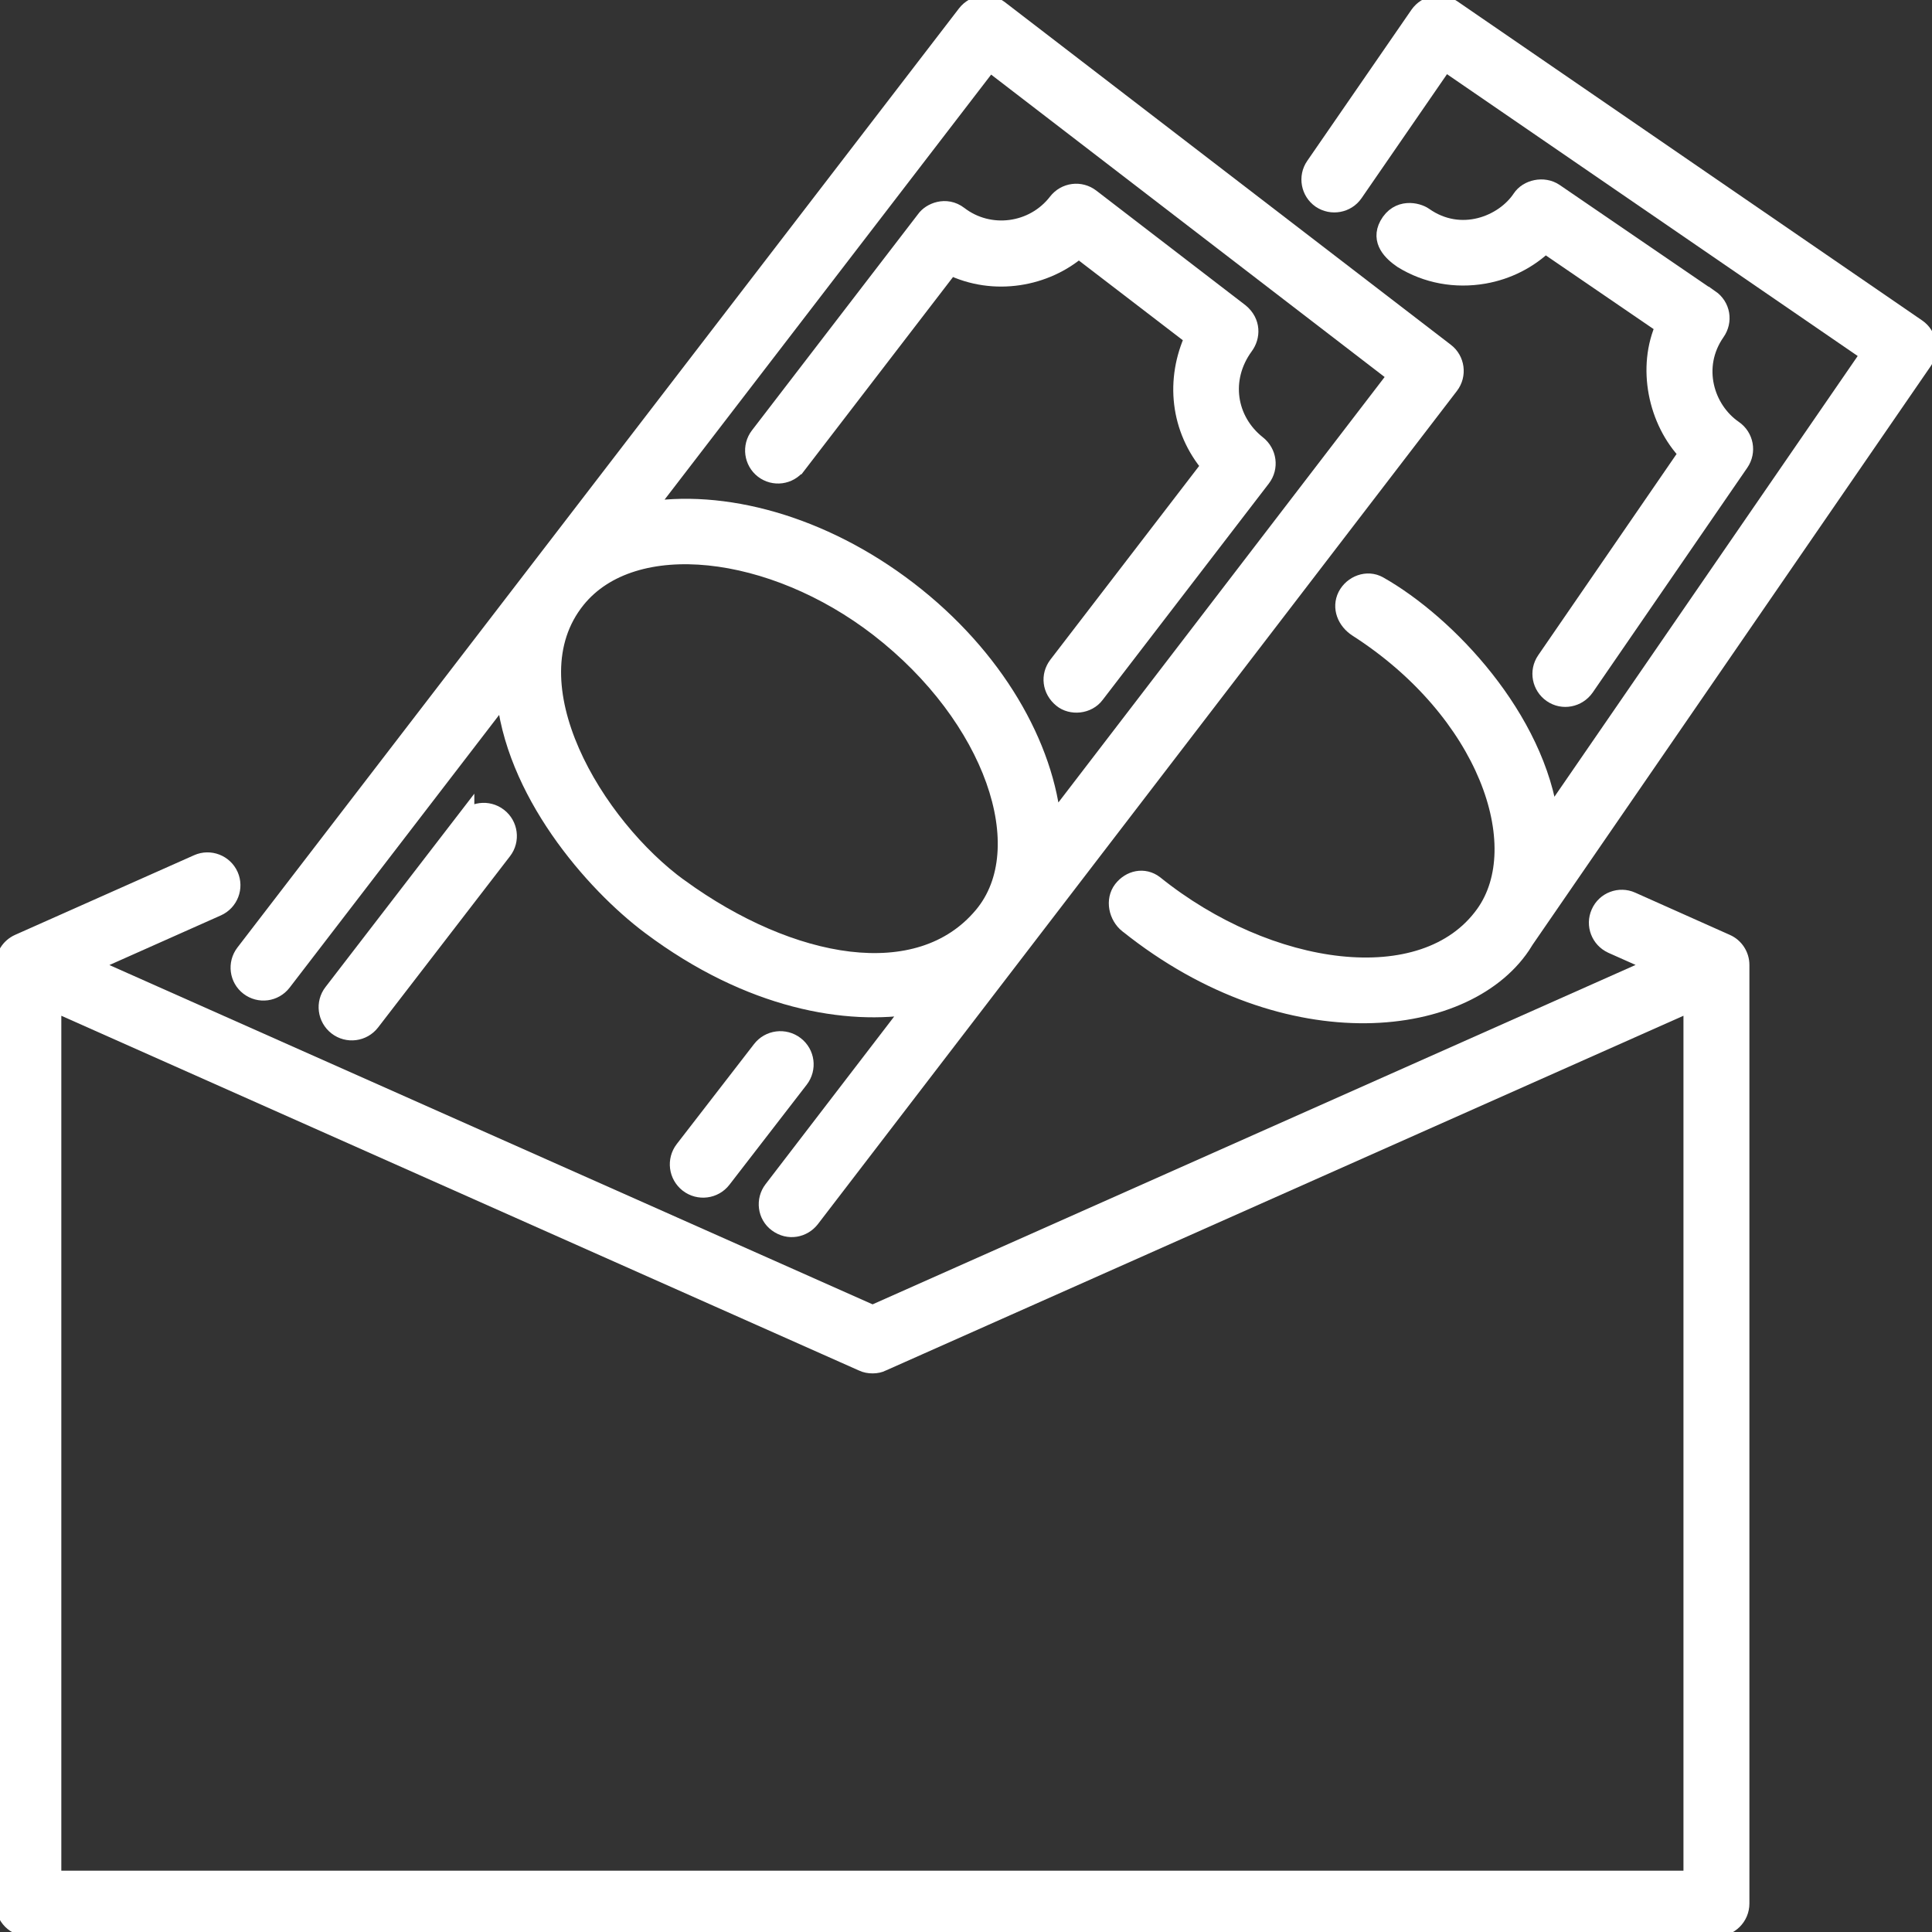
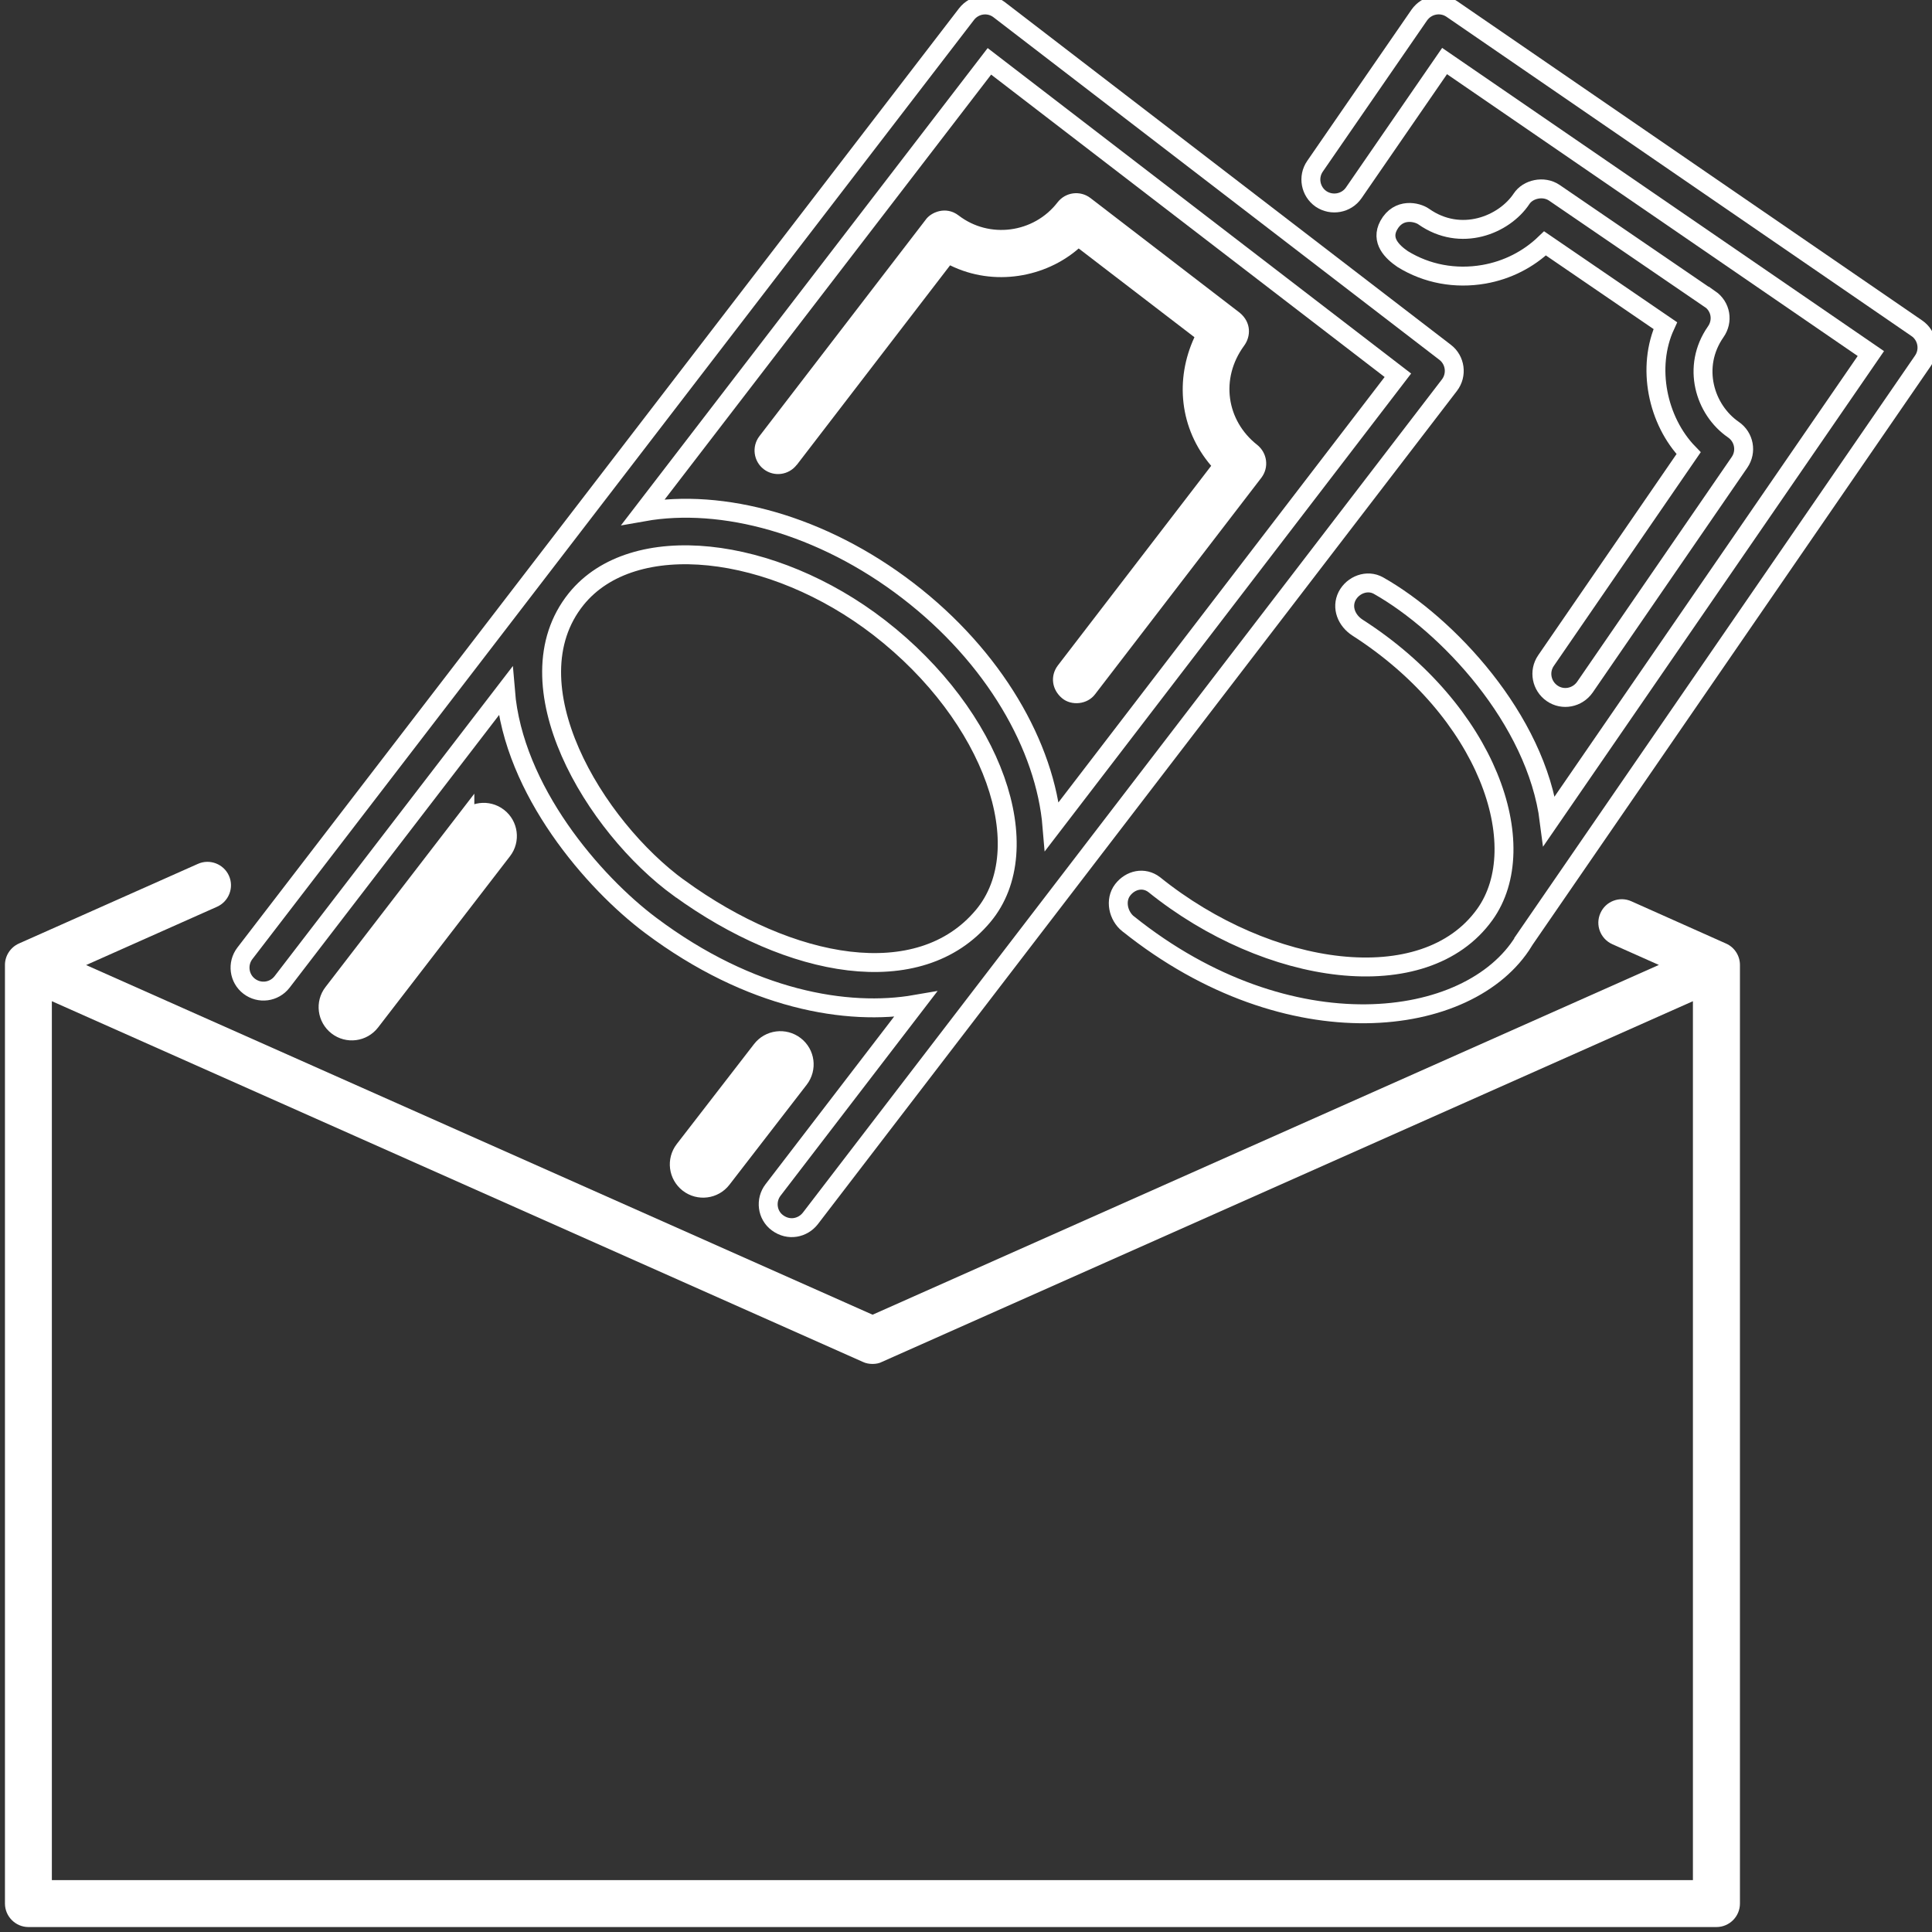
<svg xmlns="http://www.w3.org/2000/svg" width="96" height="96" viewBox="0 0 96 96" fill="none">
  <rect x="0" y="0" width="96" height="96" fill="#333333" stroke="none" />
  <g clip-path="url(#clip0_149_554)">
-     <path d="M33.753 44.134C29.531 41.07 25.247 33.973 28.63 29.767C31.459 26.263 38.404 27.096 43.694 31.192C49.378 35.597 51.646 42.165 48.859 45.507C45.68 49.32 39.274 48.136 33.758 44.134M49.163 3.048L69.46 18.647L52.274 41.06C51.944 37.084 49.399 32.637 45.114 29.348C40.84 26.064 35.885 24.738 31.962 25.435L49.163 3.048ZM40.269 60.539L72.021 19.139C72.414 18.626 72.314 17.892 71.806 17.505L49.655 0.487C49.147 0.094 48.419 0.194 48.026 0.702L12.168 47.371C11.775 47.885 11.874 48.618 12.382 49.006C12.896 49.398 13.619 49.304 14.017 48.791L25.116 34.345C25.519 39.274 29.489 43.852 32.334 45.983C37.304 49.708 42.123 50.488 45.486 49.907L38.415 59.125C38.022 59.633 38.111 60.377 38.63 60.759C39.195 61.178 39.892 61.021 40.264 60.545" fill="white" />
    <path d="M33.753 44.134C29.531 41.07 25.247 33.973 28.63 29.767C31.459 26.263 38.404 27.096 43.694 31.192C49.378 35.597 51.646 42.165 48.859 45.507C45.68 49.32 39.274 48.136 33.758 44.134H33.753ZM49.163 3.048L69.46 18.647L52.274 41.06C51.944 37.084 49.399 32.637 45.114 29.348C40.84 26.064 35.885 24.738 31.962 25.435L49.163 3.048ZM40.269 60.539L72.021 19.139C72.414 18.626 72.314 17.892 71.806 17.505L49.655 0.487C49.147 0.094 48.419 0.194 48.026 0.702L12.168 47.371C11.775 47.885 11.874 48.618 12.382 49.006C12.896 49.398 13.619 49.304 14.017 48.791L25.116 34.345C25.519 39.274 29.489 43.852 32.334 45.983C37.304 49.708 42.123 50.488 45.486 49.907L38.415 59.125C38.022 59.633 38.111 60.377 38.63 60.759C39.195 61.178 39.892 61.021 40.264 60.545L40.269 60.539Z" stroke="white" stroke-width="0.94" stroke-miterlimit="10" />
    <path d="M2.577 49.749L42.877 67.673C43.155 67.81 43.579 67.804 43.82 67.673L84.12 49.749V93.423H2.577V49.749ZM1.414 95.754H85.288C85.933 95.754 86.457 95.23 86.457 94.586V47.947C86.457 47.487 86.184 47.068 85.765 46.884L81.061 44.784C80.48 44.522 79.783 44.779 79.522 45.376C79.26 45.962 79.522 46.648 80.113 46.916L82.428 47.947L43.359 65.327L4.279 47.953L10.785 45.056C11.371 44.794 11.639 44.103 11.377 43.516C11.115 42.93 10.423 42.663 9.837 42.924L0.937 46.884C0.518 47.073 0.246 47.492 0.246 47.947V94.586C0.246 95.225 0.77 95.754 1.414 95.754Z" fill="white" />
-     <path d="M2.577 49.749L42.877 67.673C43.155 67.81 43.579 67.804 43.82 67.673L84.12 49.749V93.423H2.577V49.749ZM1.414 95.754H85.288C85.933 95.754 86.457 95.23 86.457 94.586V47.947C86.457 47.487 86.184 47.068 85.765 46.884L81.061 44.784C80.48 44.522 79.783 44.779 79.522 45.376C79.26 45.962 79.522 46.648 80.113 46.916L82.428 47.947L43.359 65.327L4.279 47.953L10.785 45.056C11.371 44.794 11.639 44.103 11.377 43.516C11.115 42.93 10.423 42.663 9.837 42.924L0.937 46.884C0.518 47.073 0.246 47.492 0.246 47.947V94.586C0.246 95.225 0.77 95.754 1.414 95.754Z" stroke="white" stroke-width="0.94" stroke-miterlimit="10" />
-     <path d="M84.953 14.855L77.228 9.575C76.698 9.219 75.923 9.391 75.604 9.879C74.745 11.172 72.587 12.063 70.738 10.758C70.424 10.539 69.496 10.303 69.004 11.198C68.596 11.953 69.172 12.513 69.701 12.875C70.9 13.613 72.314 13.875 73.734 13.629C74.897 13.425 75.944 12.89 76.772 12.094L82.748 16.18C81.805 18.233 82.345 20.91 83.906 22.518L76.819 32.826C76.452 33.36 76.594 34.083 77.123 34.45C77.657 34.821 78.38 34.675 78.752 34.146L86.436 22.973C86.802 22.439 86.666 21.716 86.132 21.349C84.697 20.36 84.047 18.217 85.252 16.489C85.629 15.954 85.514 15.232 84.959 14.849" fill="white" />
    <path d="M84.953 14.855L77.228 9.575C76.698 9.219 75.923 9.391 75.604 9.879C74.745 11.172 72.587 12.063 70.738 10.758C70.424 10.539 69.496 10.303 69.004 11.198C68.596 11.953 69.172 12.513 69.701 12.875C70.9 13.613 72.314 13.875 73.734 13.629C74.897 13.425 75.944 12.89 76.772 12.094L82.748 16.18C81.805 18.233 82.345 20.91 83.906 22.518L76.819 32.826C76.452 33.36 76.594 34.083 77.123 34.45C77.657 34.821 78.38 34.675 78.752 34.146L86.436 22.973C86.802 22.439 86.666 21.716 86.132 21.349C84.697 20.36 84.047 18.217 85.252 16.489C85.629 15.954 85.514 15.232 84.959 14.849L84.953 14.855Z" stroke="white" stroke-width="0.94" stroke-miterlimit="10" />
-     <path d="M56.072 45.915C64.038 52.285 73.022 51.153 75.714 46.764C75.714 46.764 75.714 46.759 75.714 46.754L95.544 17.935C95.911 17.406 95.775 16.672 95.246 16.311L72.147 0.451C71.618 0.084 70.895 0.22 70.523 0.749L65.343 8.26C64.976 8.789 65.112 9.517 65.641 9.884C66.17 10.24 66.898 10.114 67.265 9.585L71.78 3.033L92.962 17.568L76.981 40.793C76.337 35.717 71.89 31.019 68.501 29.102C67.941 28.782 67.228 29.055 66.935 29.62C66.647 30.197 66.914 30.836 67.454 31.186C73.907 35.324 76.227 42.029 73.781 45.439C70.78 49.624 63.017 48.519 57.35 43.956C56.842 43.569 56.176 43.71 55.784 44.218C55.391 44.732 55.558 45.507 56.061 45.91" fill="white" />
    <path d="M56.072 45.915C64.038 52.285 73.022 51.153 75.714 46.764C75.714 46.764 75.714 46.759 75.714 46.754L95.544 17.935C95.911 17.406 95.775 16.672 95.246 16.311L72.147 0.451C71.618 0.084 70.895 0.22 70.523 0.749L65.343 8.26C64.976 8.789 65.112 9.517 65.641 9.884C66.17 10.24 66.898 10.114 67.265 9.585L71.78 3.033L92.962 17.568L76.981 40.793C76.337 35.717 71.89 31.019 68.501 29.102C67.941 28.782 67.228 29.055 66.935 29.62C66.647 30.197 66.914 30.836 67.454 31.186C73.907 35.324 76.227 42.029 73.781 45.439C70.78 49.624 63.017 48.519 57.35 43.956C56.842 43.569 56.176 43.71 55.784 44.218C55.391 44.732 55.558 45.507 56.061 45.91L56.072 45.915Z" stroke="white" stroke-width="0.94" stroke-miterlimit="10" />
    <path d="M39.593 23.099L47.209 13.184C49.399 14.263 51.965 13.775 53.599 12.346L59.351 16.756C58.376 18.861 58.607 21.302 60.183 23.146L52.568 33.061C52.175 33.575 52.258 34.271 52.782 34.701C53.238 35.078 54.034 35.015 54.422 34.486L62.677 23.738C63.069 23.225 62.97 22.502 62.462 22.099C60.948 20.904 60.618 18.82 61.818 17.18C62.158 16.719 62.184 16.023 61.603 15.541L54.186 9.842C53.673 9.449 52.945 9.543 52.547 10.057C51.368 11.586 49.158 11.879 47.633 10.706C47 10.219 46.251 10.549 45.994 10.921L37.734 21.674C37.341 22.188 37.441 22.921 37.949 23.314C38.462 23.707 39.19 23.612 39.588 23.099" fill="white" />
-     <path d="M39.593 23.099L47.209 13.184C49.399 14.263 51.965 13.775 53.599 12.346L59.351 16.756C58.376 18.861 58.607 21.302 60.183 23.146L52.568 33.061C52.175 33.575 52.258 34.271 52.782 34.701C53.238 35.078 54.034 35.015 54.422 34.486L62.677 23.738C63.069 23.225 62.97 22.502 62.462 22.099C60.948 20.904 60.618 18.82 61.818 17.18C62.158 16.719 62.184 16.023 61.603 15.541L54.186 9.842C53.673 9.449 52.945 9.543 52.547 10.057C51.368 11.586 49.158 11.879 47.633 10.706C47 10.219 46.251 10.549 45.994 10.921L37.734 21.674C37.341 22.188 37.441 22.921 37.949 23.314C38.462 23.707 39.19 23.612 39.588 23.099H39.593Z" stroke="white" stroke-width="0.94" stroke-miterlimit="10" />
    <path d="M23.099 40.819L16.547 49.331C16.148 49.844 16.248 50.582 16.761 50.98C17.275 51.379 18.018 51.284 18.416 50.766L24.969 42.259C25.367 41.746 25.268 41.002 24.754 40.609C24.241 40.211 23.497 40.306 23.099 40.824" fill="white" />
    <path d="M23.099 40.819L16.547 49.331C16.148 49.844 16.248 50.582 16.761 50.98C17.275 51.379 18.018 51.284 18.416 50.766L24.969 42.259C25.367 41.746 25.268 41.002 24.754 40.609C24.241 40.211 23.497 40.306 23.099 40.824V40.819Z" stroke="white" stroke-width="0.94" stroke-miterlimit="10" />
    <path d="M39.499 51.955C38.98 51.556 38.236 51.651 37.838 52.169L33.999 57.135C33.601 57.653 33.695 58.392 34.214 58.795C34.732 59.193 35.476 59.099 35.874 58.581L39.714 53.61C40.112 53.091 40.017 52.353 39.499 51.955Z" fill="white" />
    <path d="M39.499 51.955C38.98 51.556 38.236 51.651 37.838 52.169L33.999 57.135C33.601 57.653 33.695 58.392 34.214 58.795C34.732 59.193 35.476 59.099 35.874 58.581L39.714 53.61C40.112 53.091 40.017 52.353 39.499 51.955Z" stroke="white" stroke-width="0.94" stroke-miterlimit="10" />
  </g>
  <defs>
    <clipPath id="clip0_149_554">
      <rect width="96" height="96" fill="white" />
    </clipPath>
  </defs>
</svg>